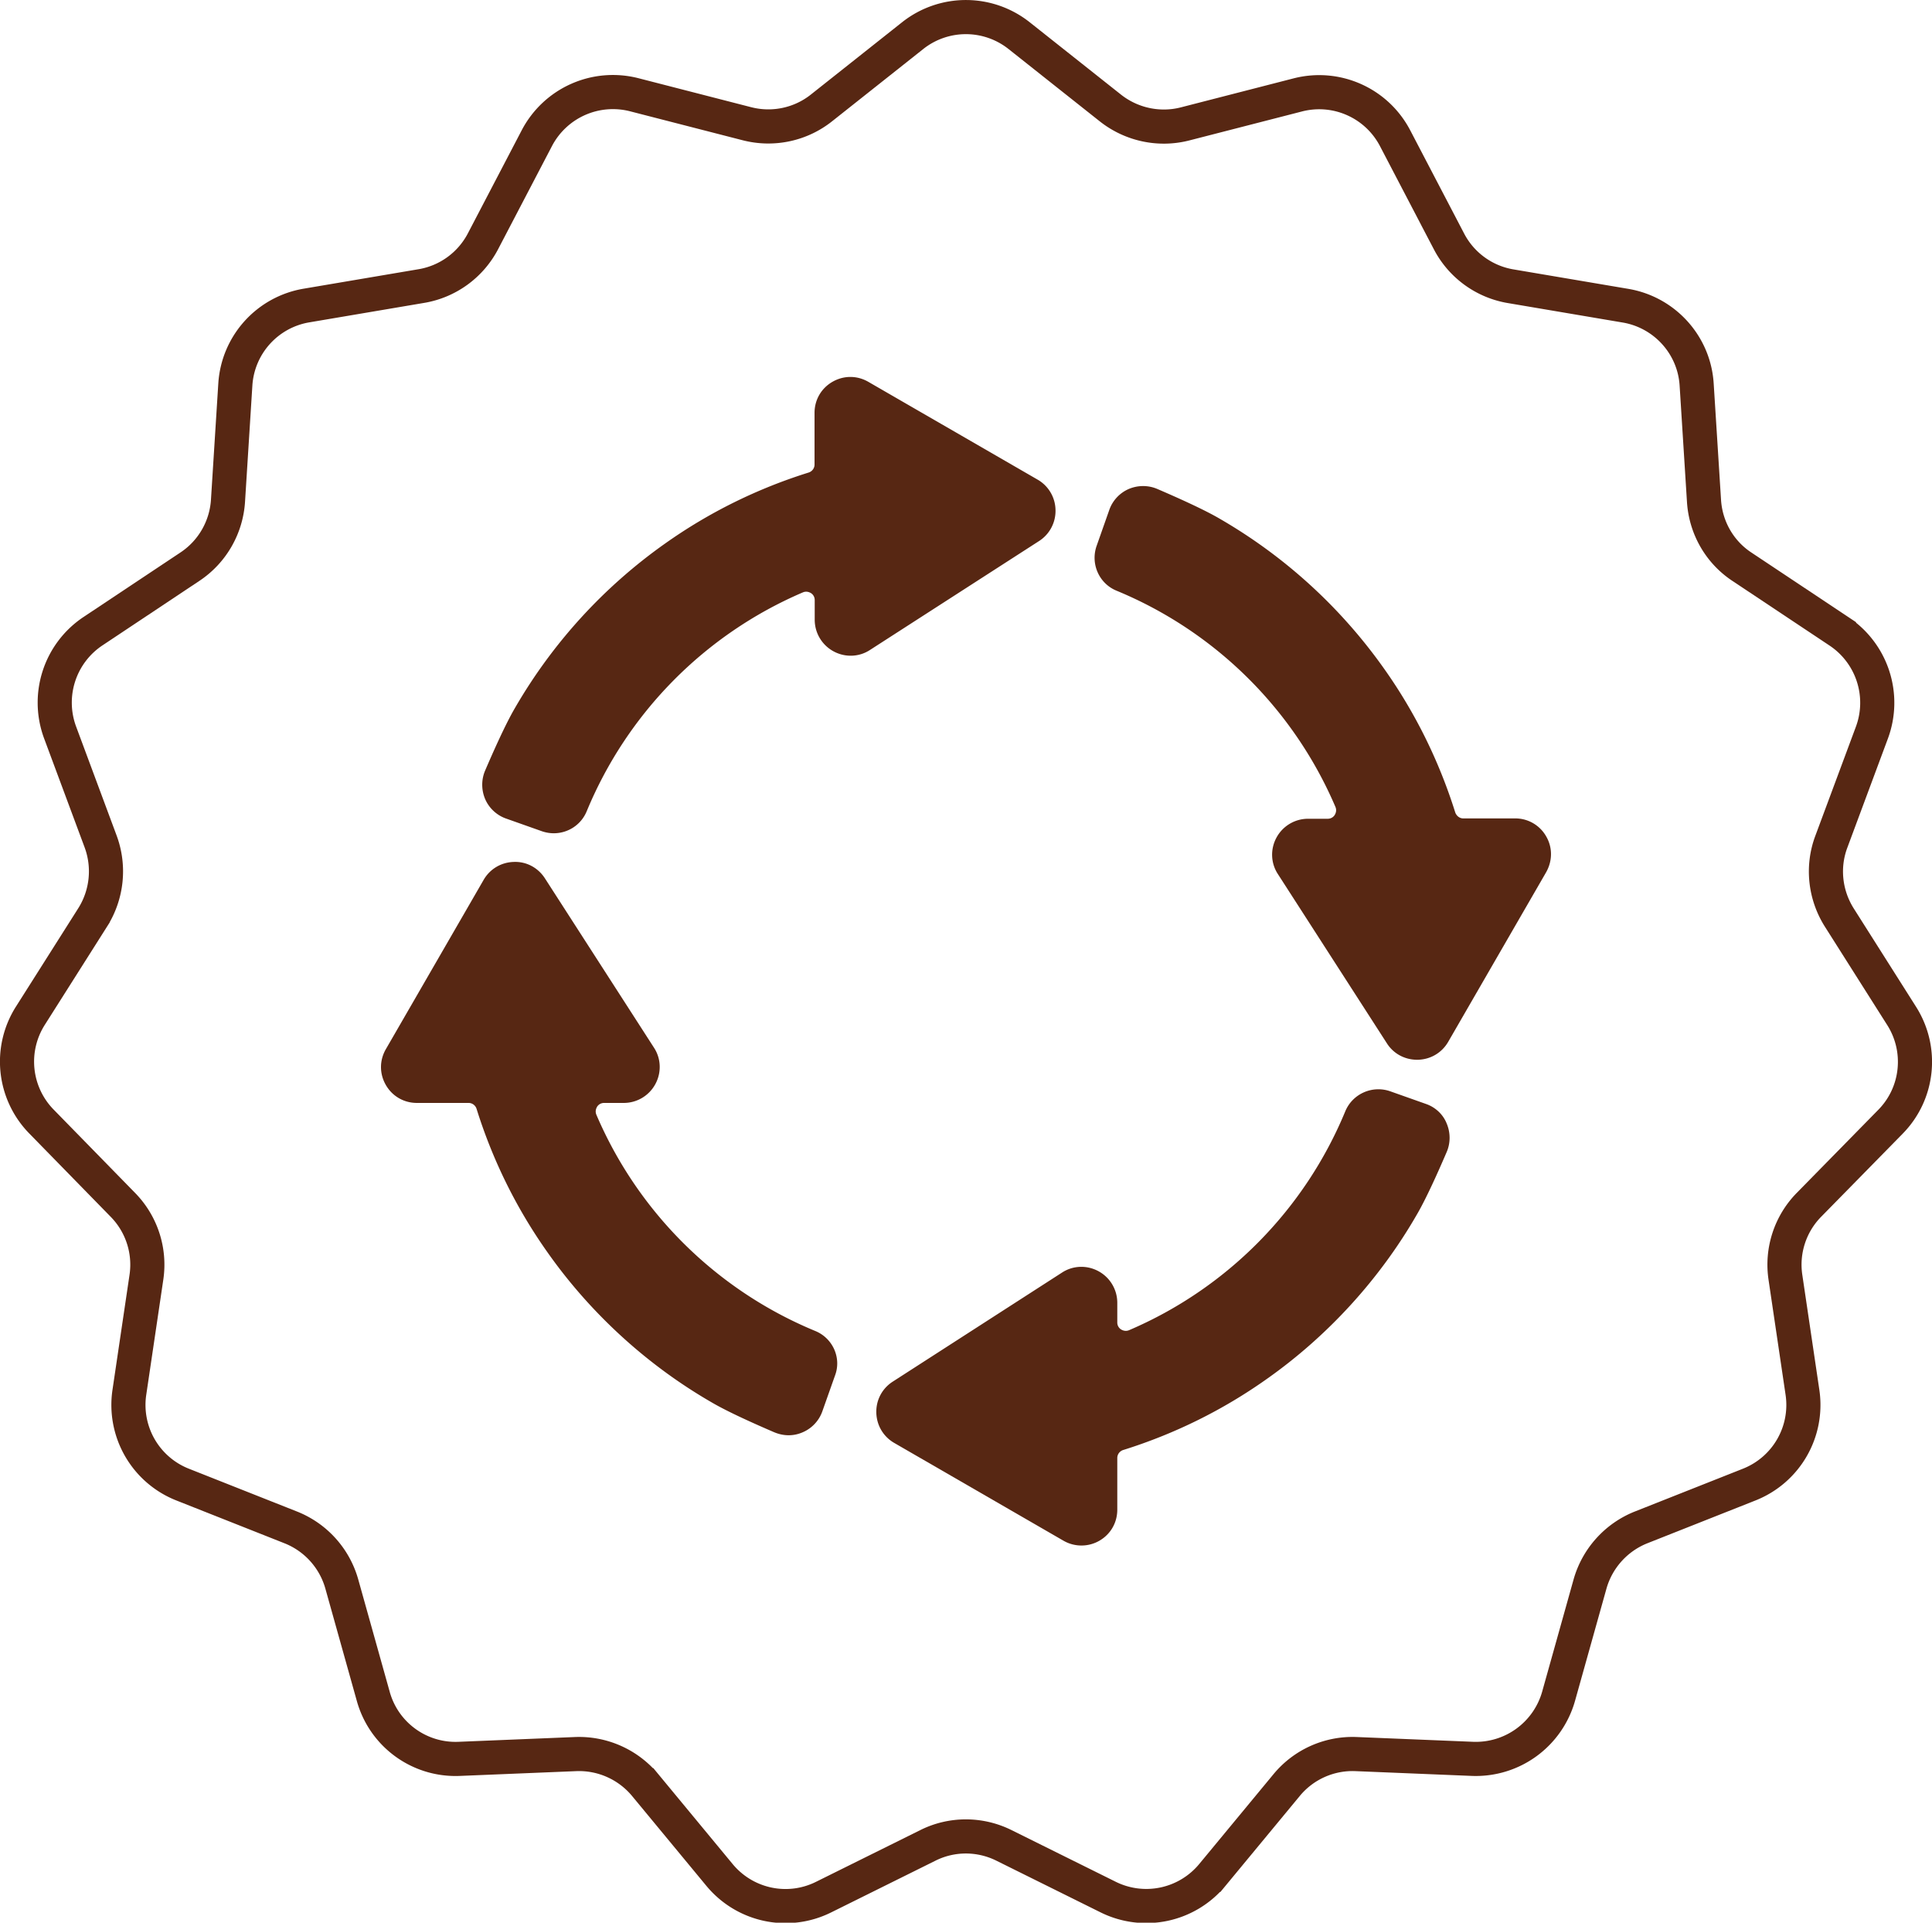
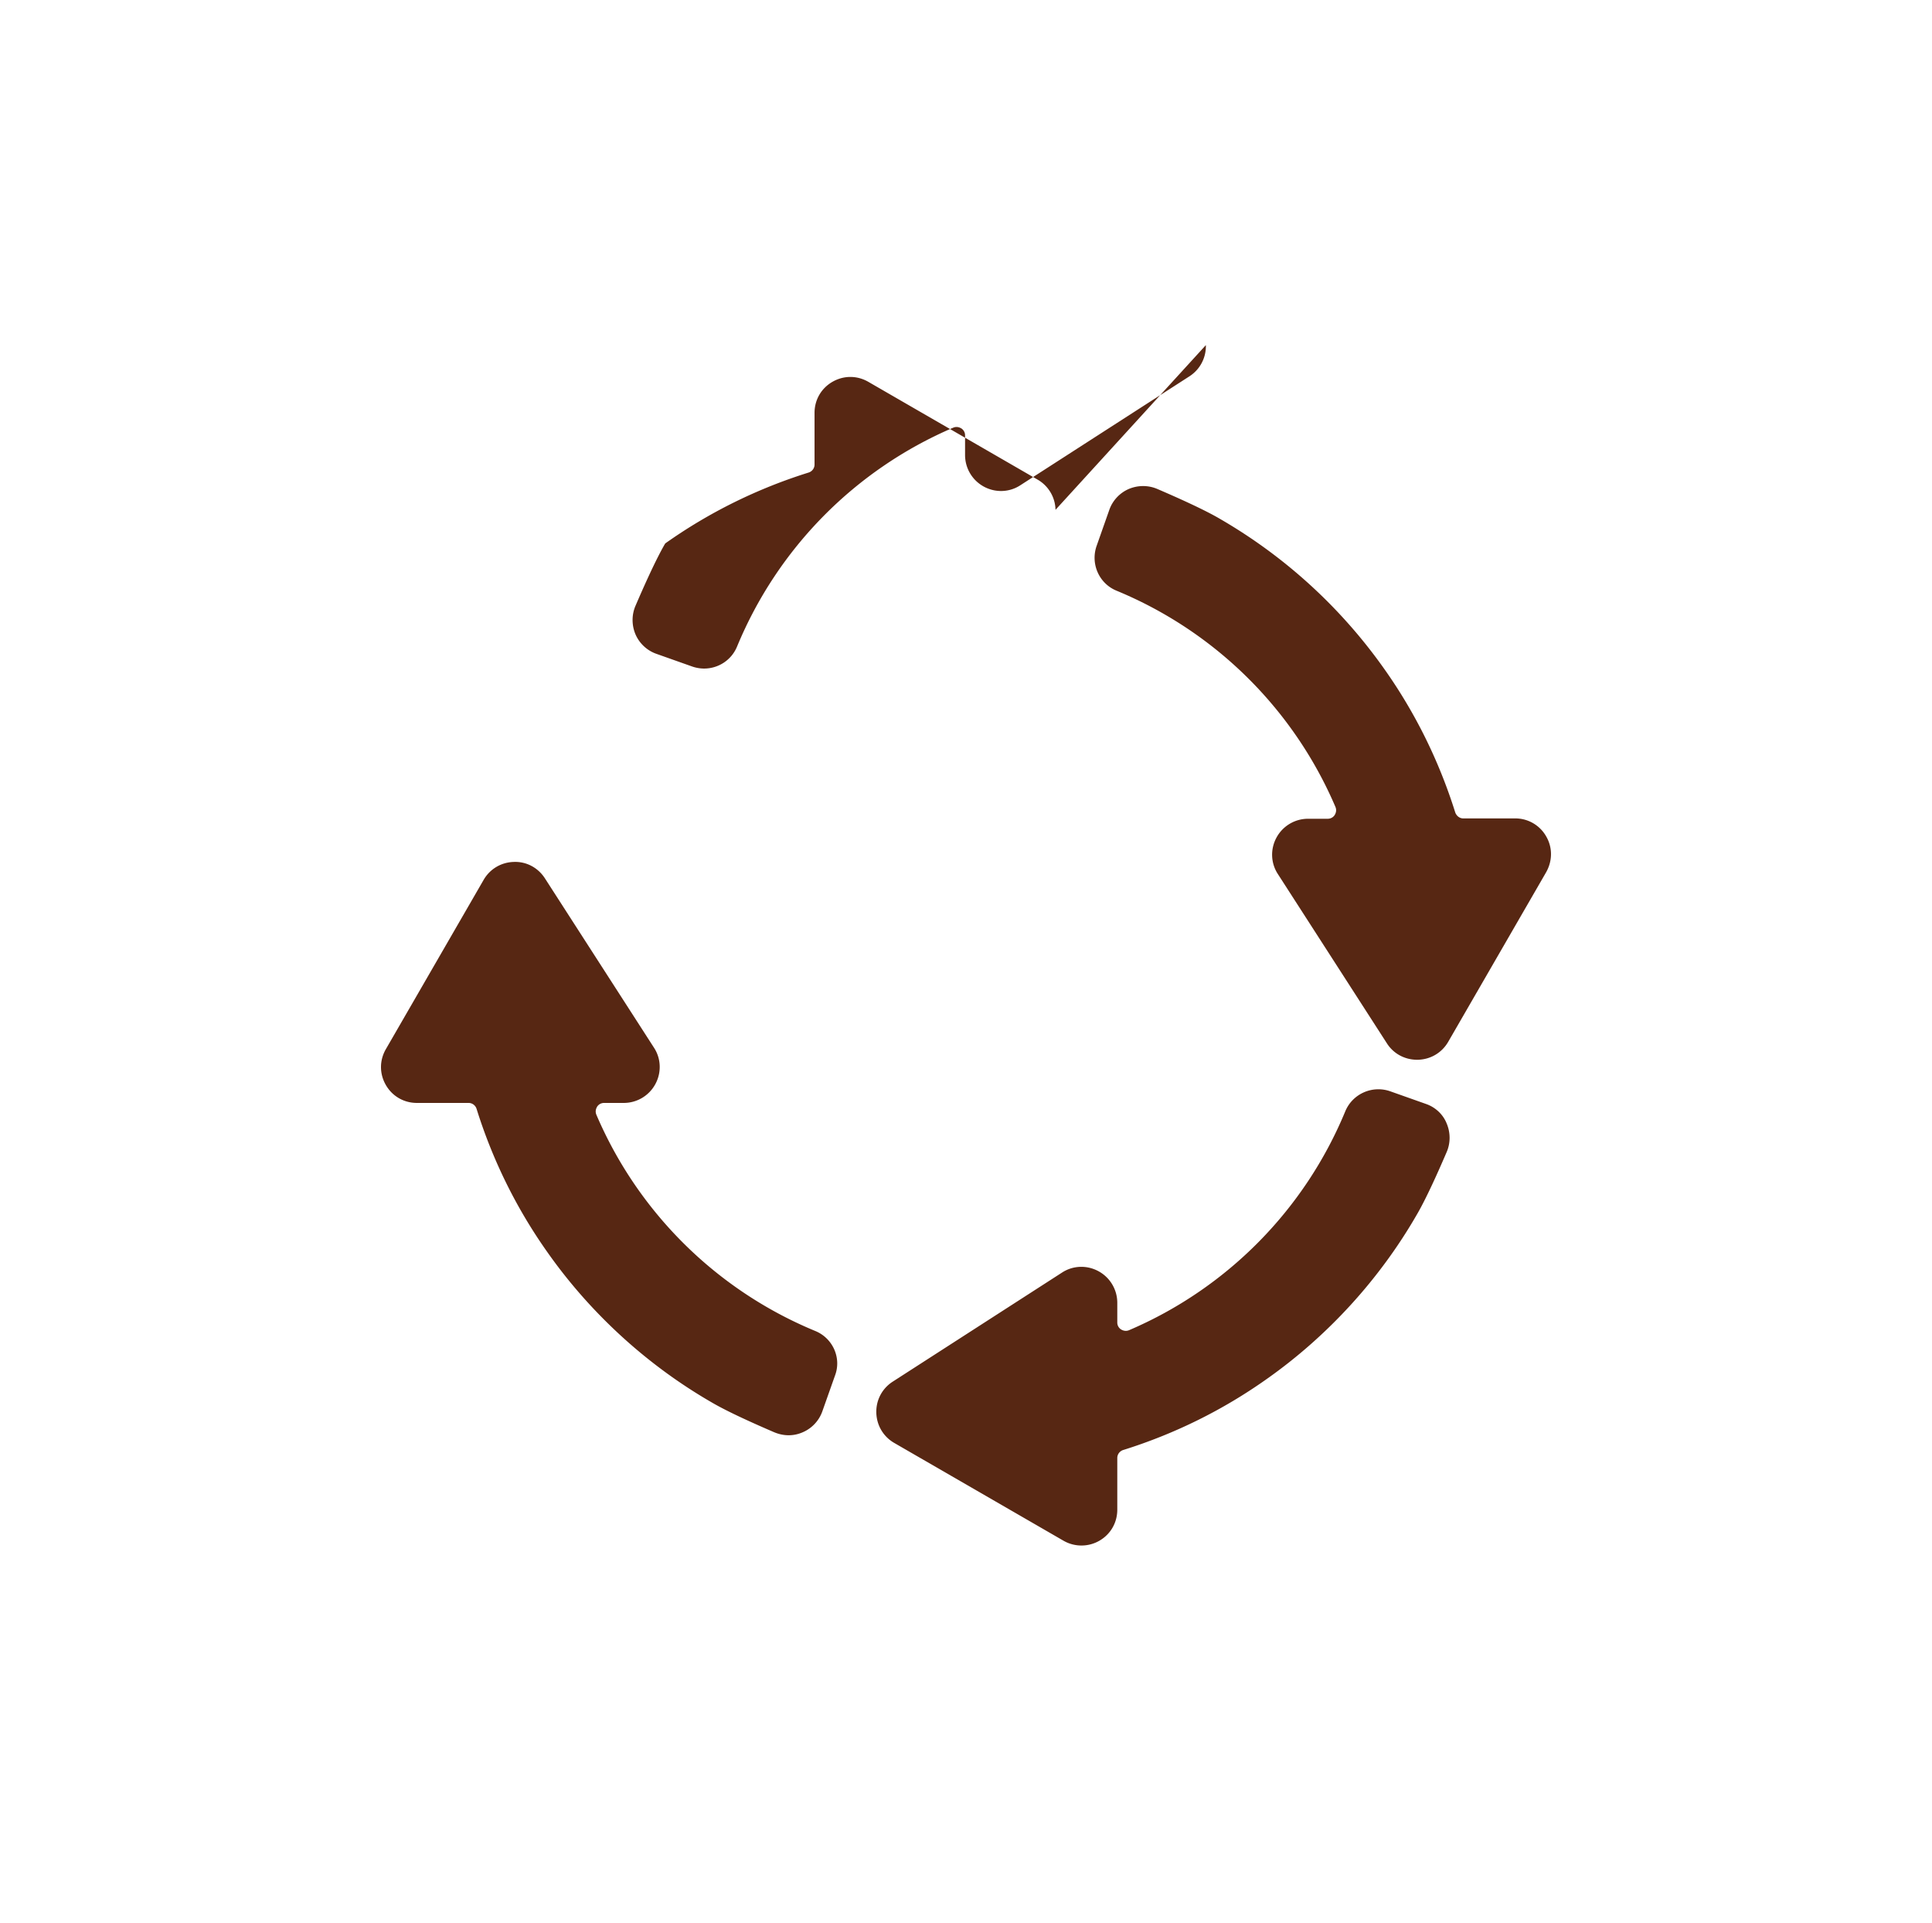
<svg xmlns="http://www.w3.org/2000/svg" id="Calque_1" viewBox="0 0 113.21 112.65">
  <style>.st0{fill:none;stroke:#572713;stroke-width:2;stroke-miterlimit:10}.st1{fill:#572713}</style>
-   <path class="st0" d="M59.72 2.09l5.35 4.24c1.23.97 2.85 1.32 4.37.93l6.61-1.7c2.26-.58 4.62.47 5.7 2.54l3.16 6.05a5.012 5.012 0 0 0 3.61 2.62l6.73 1.14c2.3.39 4.03 2.31 4.17 4.63l.43 6.81c.1 1.57.92 3 2.23 3.86l5.68 3.78a5.027 5.027 0 0 1 1.93 5.93l-2.38 6.4c-.55 1.47-.37 3.11.47 4.44l3.65 5.76c1.25 1.97.98 4.54-.65 6.2L106 70.59a5.003 5.003 0 0 0-1.38 4.24l1 6.75c.34 2.31-.95 4.54-3.12 5.4l-6.34 2.51a5.055 5.055 0 0 0-2.99 3.32l-1.84 6.57a5.041 5.041 0 0 1-5.04 3.67l-6.82-.28a5.01 5.01 0 0 0-4.08 1.82l-4.35 5.26a5.025 5.025 0 0 1-6.1 1.3l-6.11-3.03c-1.41-.7-3.06-.7-4.46 0l-6.11 3.03c-2.09 1.04-4.61.5-6.1-1.3l-4.35-5.26a5.04 5.04 0 0 0-4.08-1.82l-6.82.28c-2.33.1-4.42-1.42-5.04-3.67l-1.84-6.57a5.031 5.031 0 0 0-2.99-3.32l-6.34-2.51a5.016 5.016 0 0 1-3.12-5.4l1-6.75c.23-1.55-.28-3.12-1.38-4.24l-4.77-4.88a5.017 5.017 0 0 1-.65-6.2l3.65-5.76a5.05 5.05 0 0 0 .47-4.44l-2.38-6.4a5.027 5.027 0 0 1 1.93-5.93l5.68-3.78c1.31-.87 2.13-2.3 2.23-3.86l.43-6.81a5.012 5.012 0 0 1 4.17-4.63l6.73-1.14a5.012 5.012 0 0 0 3.61-2.62l3.16-6.05a5.031 5.031 0 0 1 5.7-2.54l6.61 1.7c1.52.39 3.14.05 4.37-.93l5.35-4.24a5.019 5.019 0 0 1 6.23.01z" />
-   <path class="st1" d="M90.6 49a2.075 2.075 0 0 0-1.82-1.05h-3.04c-.21 0-.4-.15-.47-.36-.94-2.99-2.33-5.82-4.15-8.39a30.464 30.464 0 0 0-9.65-8.81c-.94-.55-2.51-1.25-3.65-1.74-.53-.23-1.14-.23-1.68 0-.53.23-.95.68-1.14 1.23l-.74 2.1c-.37 1.05.14 2.21 1.17 2.63a23.859 23.859 0 0 1 12.82 12.66c.1.23 0 .41-.04.48-.05.08-.18.22-.41.22h-1.15c-.77 0-1.48.42-1.85 1.1-.37.68-.34 1.5.08 2.14l6.39 9.92c.39.61 1.05.96 1.77.96h.05c.74-.02 1.4-.41 1.77-1.05l5.73-9.92c.39-.68.39-1.47.01-2.12zm-7.04 15.68l-2.09-.74c-1.05-.37-2.21.14-2.64 1.17a23.859 23.859 0 0 1-12.66 12.82c-.23.1-.41 0-.48-.04a.478.478 0 0 1-.22-.41v-1.15c0-.77-.42-1.48-1.1-1.85-.68-.37-1.5-.34-2.14.08l-9.92 6.39c-.62.4-.98 1.08-.96 1.82.02.74.41 1.4 1.05 1.77l9.92 5.73c.33.19.69.28 1.05.28s.72-.09 1.05-.28c.66-.38 1.05-1.06 1.05-1.82v-3.03c0-.22.15-.41.36-.47 3-.94 5.82-2.33 8.39-4.15 3.58-2.52 6.63-5.86 8.81-9.65.55-.94 1.25-2.51 1.74-3.65.23-.53.23-1.14 0-1.68-.21-.53-.66-.95-1.21-1.14zm-35.79 13.3a23.859 23.859 0 0 1-12.82-12.66c-.1-.23 0-.41.04-.48.05-.08.18-.22.41-.22h1.15c.77 0 1.48-.42 1.85-1.1.37-.68.34-1.5-.08-2.14l-6.39-9.92c-.4-.62-1.08-.99-1.82-.96-.74.02-1.4.41-1.77 1.05l-5.73 9.92c-.38.66-.38 1.44 0 2.1.38.66 1.06 1.05 1.82 1.05h3.03c.22 0 .41.15.47.36.94 3 2.33 5.82 4.15 8.39 2.52 3.58 5.86 6.63 9.65 8.81.94.55 2.51 1.25 3.65 1.74.27.11.55.17.83.17.29 0 .57-.06.84-.18.53-.23.95-.68 1.14-1.23l.74-2.09c.39-1.03-.13-2.19-1.16-2.61zm14.08-48.11a2.09 2.09 0 0 0-1.05-1.77l-9.92-5.73c-.66-.38-1.44-.38-2.1 0-.66.38-1.05 1.06-1.05 1.82v3.03c0 .22-.15.41-.36.47-3 .94-5.82 2.33-8.39 4.15a30.464 30.464 0 0 0-8.81 9.65c-.55.94-1.25 2.51-1.74 3.65-.23.53-.23 1.14 0 1.68.23.53.68.95 1.23 1.14l2.09.74c.23.08.47.12.7.12.83 0 1.6-.49 1.93-1.29a23.859 23.859 0 0 1 12.66-12.82c.23-.1.41 0 .48.04.08.05.22.18.22.41v1.15c0 .77.42 1.48 1.1 1.85.68.37 1.5.34 2.14-.08l9.92-6.39c.61-.4.97-1.08.95-1.82z" />
+   <path class="st1" d="M90.6 49a2.075 2.075 0 0 0-1.82-1.05h-3.04c-.21 0-.4-.15-.47-.36-.94-2.99-2.33-5.82-4.15-8.39a30.464 30.464 0 0 0-9.65-8.81c-.94-.55-2.51-1.25-3.65-1.74-.53-.23-1.14-.23-1.68 0-.53.23-.95.68-1.14 1.23l-.74 2.1c-.37 1.05.14 2.21 1.17 2.63a23.859 23.859 0 0 1 12.82 12.66c.1.23 0 .41-.04.48-.05.08-.18.22-.41.22h-1.15c-.77 0-1.48.42-1.85 1.1-.37.68-.34 1.5.08 2.14l6.39 9.92c.39.61 1.05.96 1.77.96h.05c.74-.02 1.4-.41 1.77-1.05l5.73-9.92c.39-.68.39-1.47.01-2.12zm-7.04 15.68l-2.09-.74c-1.05-.37-2.21.14-2.64 1.17a23.859 23.859 0 0 1-12.66 12.82c-.23.1-.41 0-.48-.04a.478.478 0 0 1-.22-.41v-1.15c0-.77-.42-1.48-1.1-1.85-.68-.37-1.5-.34-2.14.08l-9.92 6.39c-.62.4-.98 1.08-.96 1.82.02.74.41 1.4 1.05 1.77l9.92 5.73c.33.19.69.28 1.05.28s.72-.09 1.05-.28c.66-.38 1.05-1.06 1.05-1.82v-3.03c0-.22.15-.41.36-.47 3-.94 5.82-2.33 8.39-4.15 3.58-2.52 6.63-5.86 8.81-9.65.55-.94 1.25-2.51 1.74-3.65.23-.53.23-1.14 0-1.68-.21-.53-.66-.95-1.21-1.14zm-35.79 13.3a23.859 23.859 0 0 1-12.82-12.66c-.1-.23 0-.41.04-.48.05-.08.18-.22.41-.22h1.15c.77 0 1.48-.42 1.85-1.1.37-.68.34-1.5-.08-2.14l-6.39-9.92c-.4-.62-1.08-.99-1.82-.96-.74.02-1.4.41-1.77 1.05l-5.73 9.92c-.38.66-.38 1.44 0 2.1.38.66 1.06 1.05 1.82 1.05h3.03c.22 0 .41.15.47.36.94 3 2.33 5.82 4.15 8.39 2.52 3.58 5.86 6.63 9.65 8.81.94.55 2.51 1.25 3.65 1.74.27.11.55.17.83.17.29 0 .57-.06.84-.18.53-.23.95-.68 1.14-1.23l.74-2.09c.39-1.03-.13-2.19-1.16-2.61zm14.08-48.11a2.09 2.09 0 0 0-1.05-1.77l-9.92-5.73c-.66-.38-1.44-.38-2.1 0-.66.38-1.05 1.06-1.05 1.82v3.03c0 .22-.15.41-.36.47-3 .94-5.82 2.33-8.39 4.15c-.55.94-1.25 2.51-1.74 3.65-.23.53-.23 1.14 0 1.68.23.53.68.95 1.23 1.14l2.09.74c.23.08.47.12.7.12.83 0 1.6-.49 1.93-1.29a23.859 23.859 0 0 1 12.66-12.82c.23-.1.41 0 .48.04.08.05.22.18.22.41v1.15c0 .77.42 1.48 1.1 1.85.68.37 1.5.34 2.14-.08l9.92-6.39c.61-.4.97-1.08.95-1.82z" />
</svg>